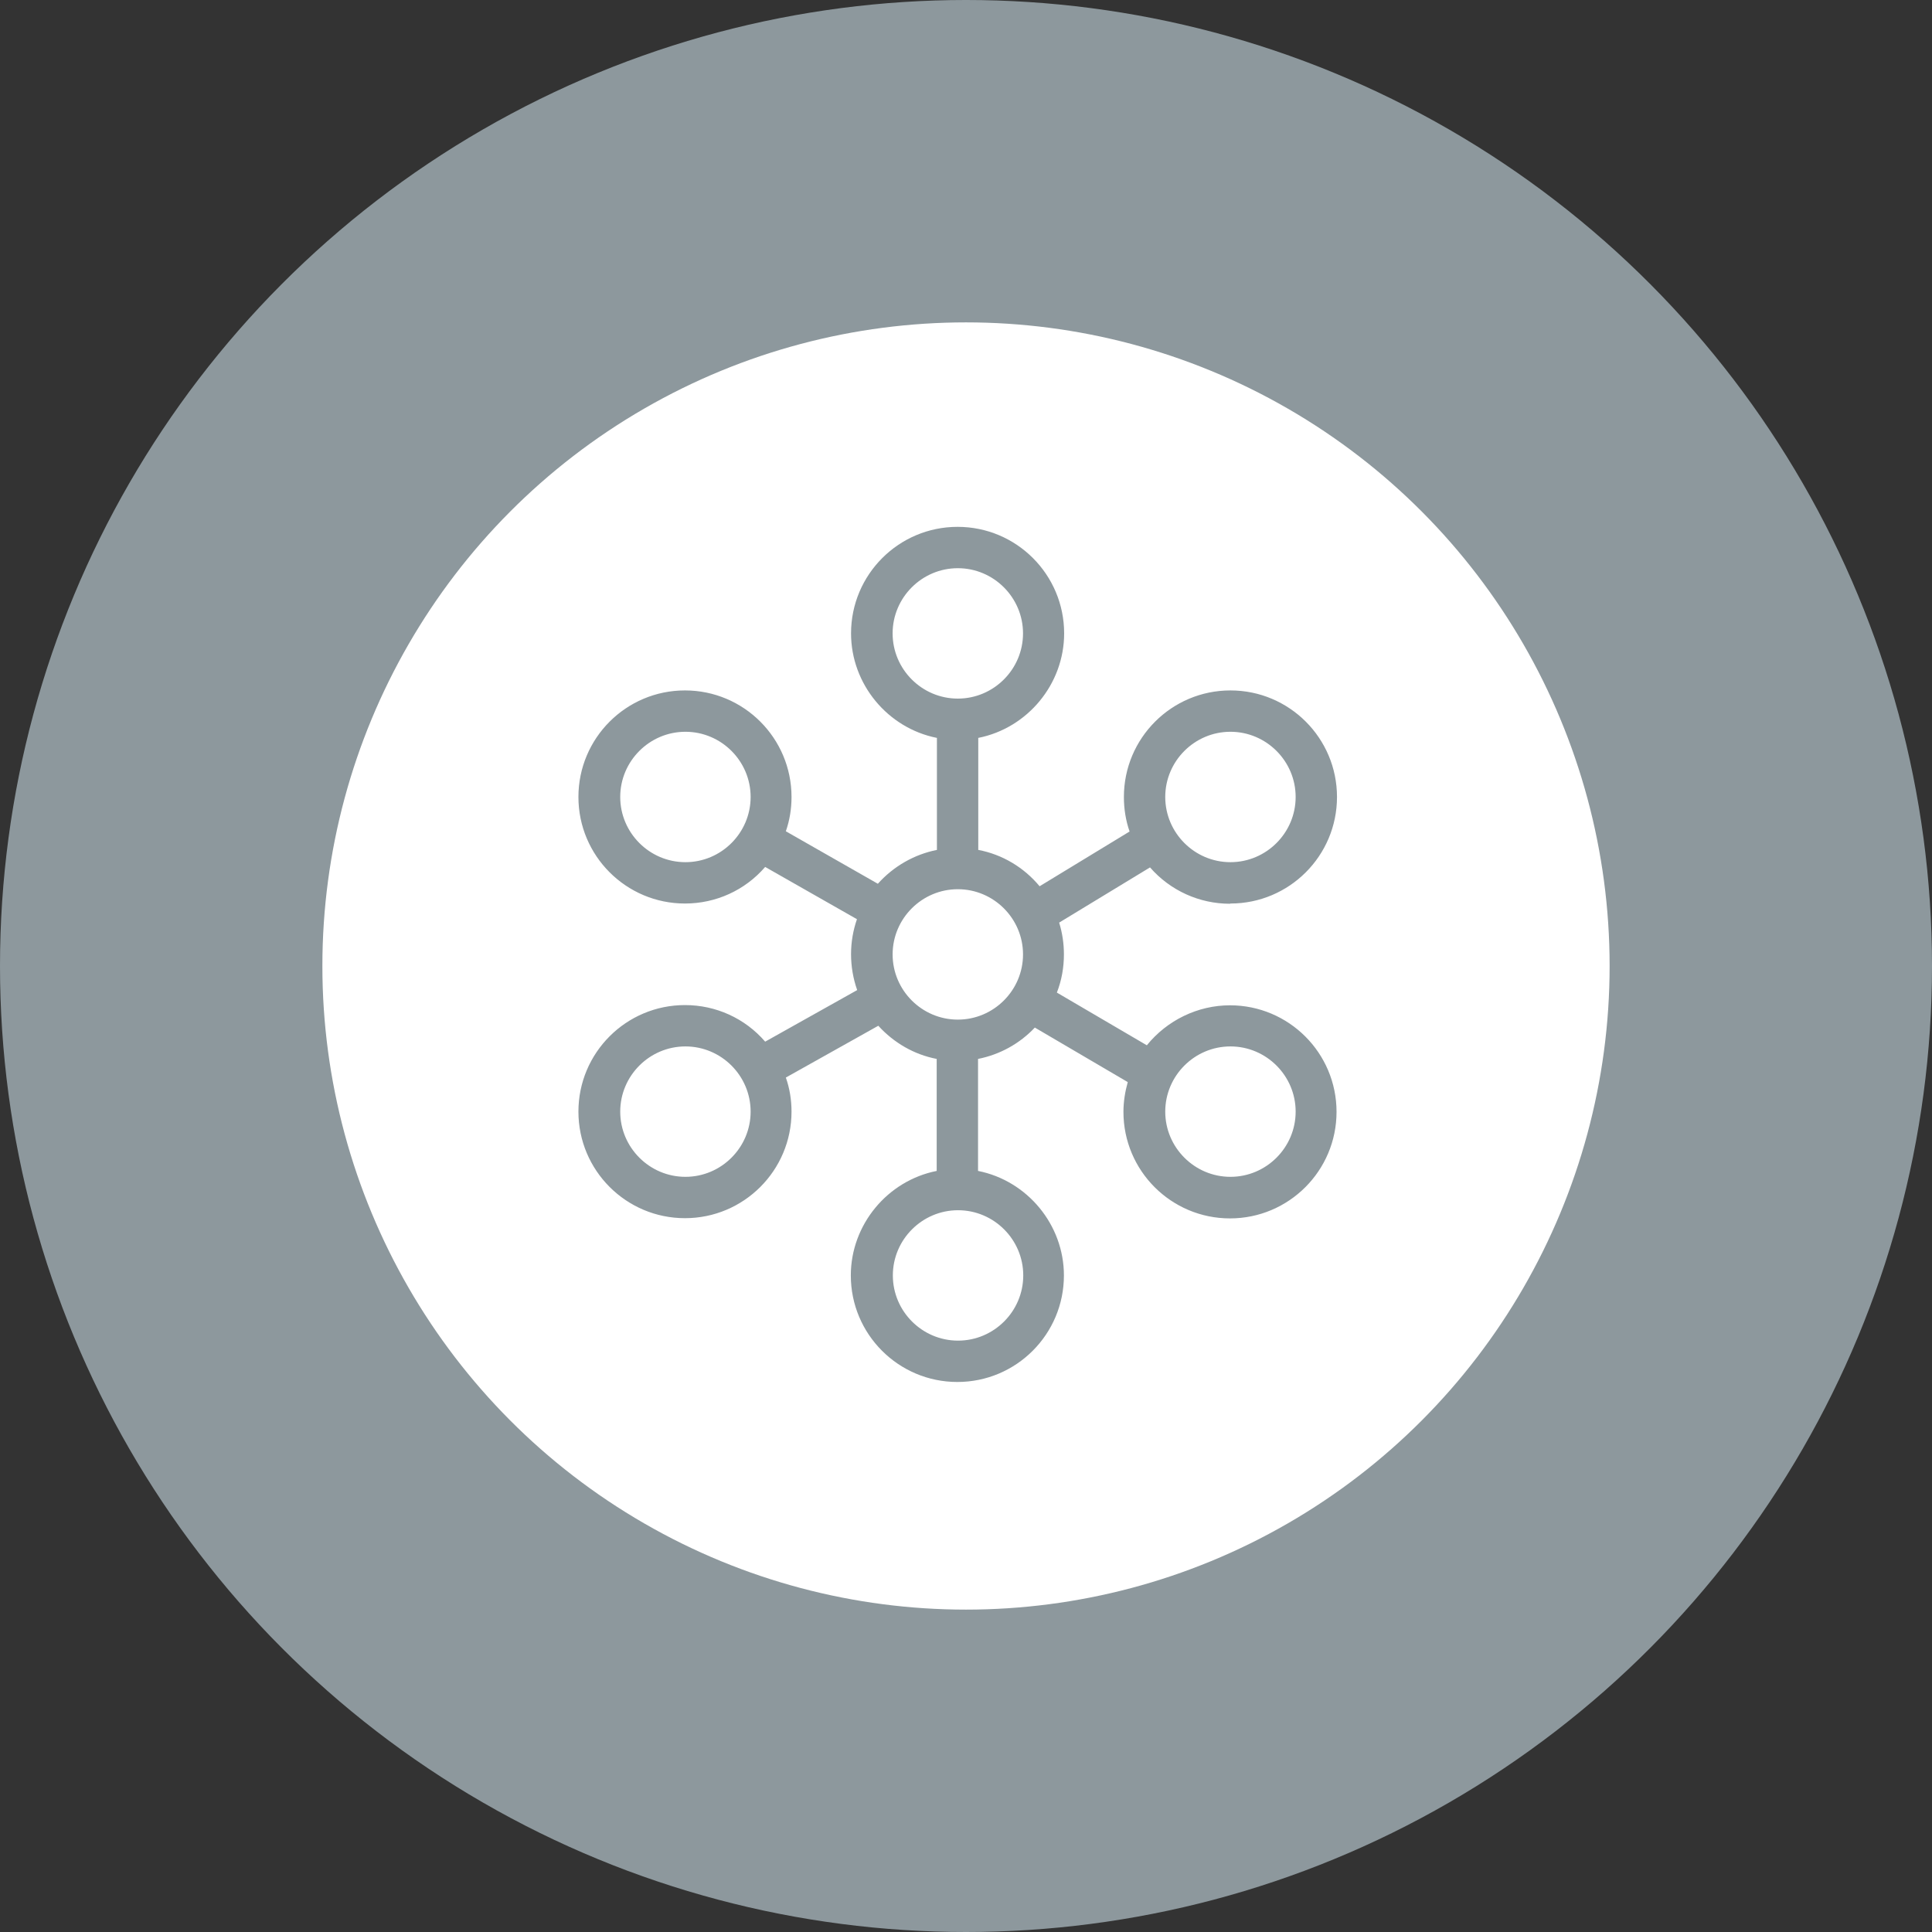
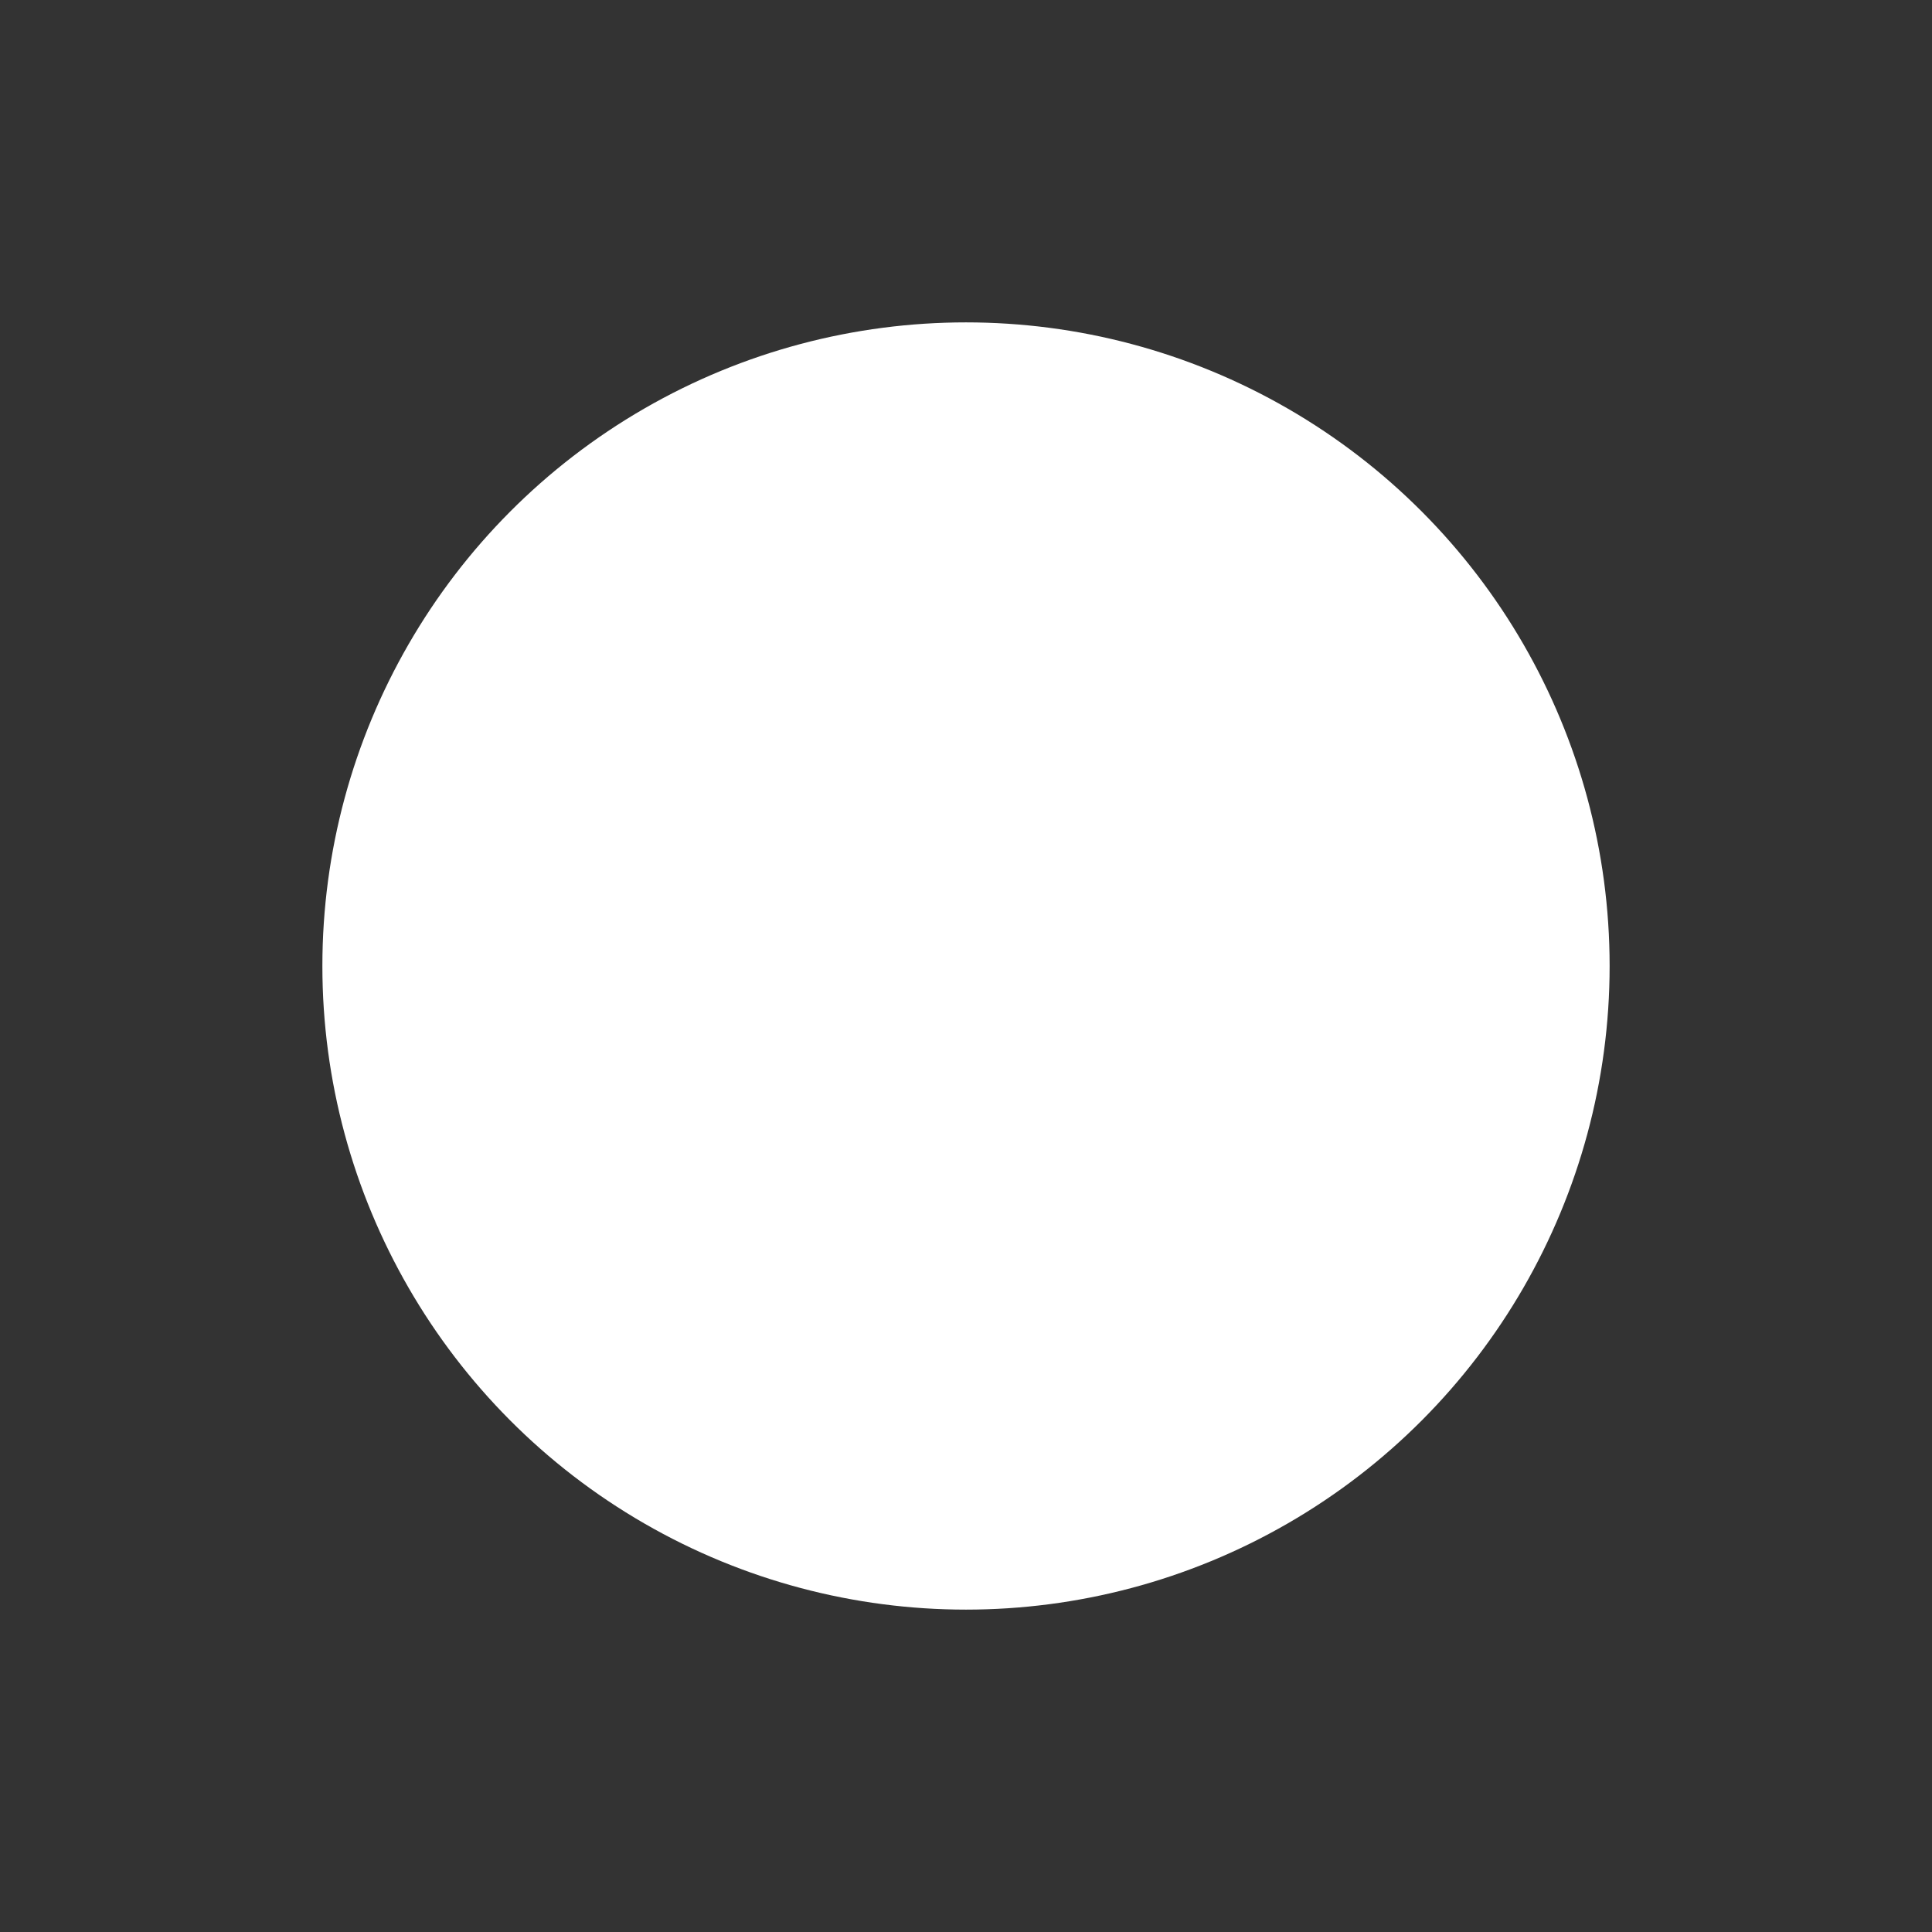
<svg xmlns="http://www.w3.org/2000/svg" id="Layer_2" data-name="Layer 2" viewBox="0 0 85.04 85.04">
  <rect x="0" y="0" width="85.04" height="85.04" fill="#333333" stroke="none" />
  <defs>
    <style>
      .cls-1 {
        fill: #8d989d;
      }

      .cls-2 {
        fill: #fff;
      }
    </style>
  </defs>
  <g id="Layer_2-2" data-name="Layer 2">
-     <circle class="cls-1" cx="42.52" cy="42.52" r="42.52" />
    <g>
      <circle class="cls-2" cx="42.52" cy="42.52" r="28.33" />
-       <path class="cls-1" d="M54.16,39.77c2.59,0,4.69-2.1,4.69-4.69s-2.1-4.69-4.69-4.69-4.69,2.1-4.69,4.69c0,.52.08,1.03.25,1.52l-3.96,2.41c-.69-.83-1.64-1.4-2.7-1.6v-4.93c2.17-.43,3.78-2.37,3.78-4.6,0-2.59-2.1-4.69-4.69-4.69s-4.69,2.1-4.69,4.69c0,2.23,1.61,4.17,3.78,4.6v4.93c-1,.2-1.91.72-2.6,1.49l-4.05-2.31c.17-.49.25-.99.25-1.51,0-2.59-2.1-4.69-4.69-4.69s-4.69,2.1-4.69,4.69,2.1,4.69,4.69,4.69c1.36,0,2.64-.58,3.53-1.61l4.04,2.3c-.17.49-.26,1.01-.26,1.54s.09,1.07.27,1.58l-4.05,2.27c-.89-1.03-2.17-1.61-3.53-1.61-2.59,0-4.69,2.1-4.69,4.69s2.1,4.69,4.69,4.69,4.69-2.1,4.69-4.69c0-.51-.08-1.02-.25-1.5l4.07-2.28c.68.75,1.58,1.27,2.57,1.46v4.93c-2.17.43-3.78,2.37-3.78,4.6,0,2.59,2.1,4.69,4.69,4.69s4.69-2.1,4.69-4.69c0-2.23-1.61-4.17-3.78-4.6v-4.93c.96-.19,1.83-.67,2.5-1.38l4.09,2.4c-.12.43-.19.87-.19,1.31,0,2.59,2.1,4.69,4.69,4.69s4.69-2.1,4.69-4.69-2.1-4.69-4.69-4.69c-1.42,0-2.77.66-3.66,1.76l-3.96-2.32c.21-.54.31-1.1.31-1.68,0-.48-.07-.95-.21-1.4l4-2.43c.89,1.02,2.17,1.6,3.52,1.6ZM51.29,35.08c0-1.58,1.29-2.87,2.87-2.87s2.87,1.29,2.87,2.87-1.29,2.87-2.87,2.87-2.87-1.29-2.87-2.87ZM42.16,44.88c-1.58,0-2.87-1.29-2.87-2.87s1.29-2.87,2.87-2.87,2.87,1.29,2.87,2.87-1.29,2.87-2.87,2.87ZM39.29,27.88c0-1.58,1.29-2.87,2.87-2.87s2.87,1.29,2.87,2.87-1.29,2.87-2.87,2.87-2.87-1.29-2.87-2.87ZM45.04,56.14c0,1.58-1.29,2.87-2.87,2.87s-2.87-1.29-2.87-2.87,1.29-2.87,2.87-2.87,2.87,1.29,2.87,2.87ZM33.04,35.08c0,1.58-1.29,2.87-2.87,2.87s-2.87-1.29-2.87-2.87,1.29-2.87,2.87-2.87,2.87,1.29,2.87,2.87ZM33.04,48.93c0,1.58-1.29,2.87-2.87,2.87s-2.87-1.29-2.87-2.87,1.29-2.87,2.87-2.87,2.87,1.29,2.87,2.87ZM51.29,48.93c0-1.58,1.29-2.87,2.87-2.87s2.87,1.29,2.87,2.87-1.29,2.87-2.87,2.87-2.87-1.29-2.87-2.87Z" />
    </g>
  </g>
</svg>